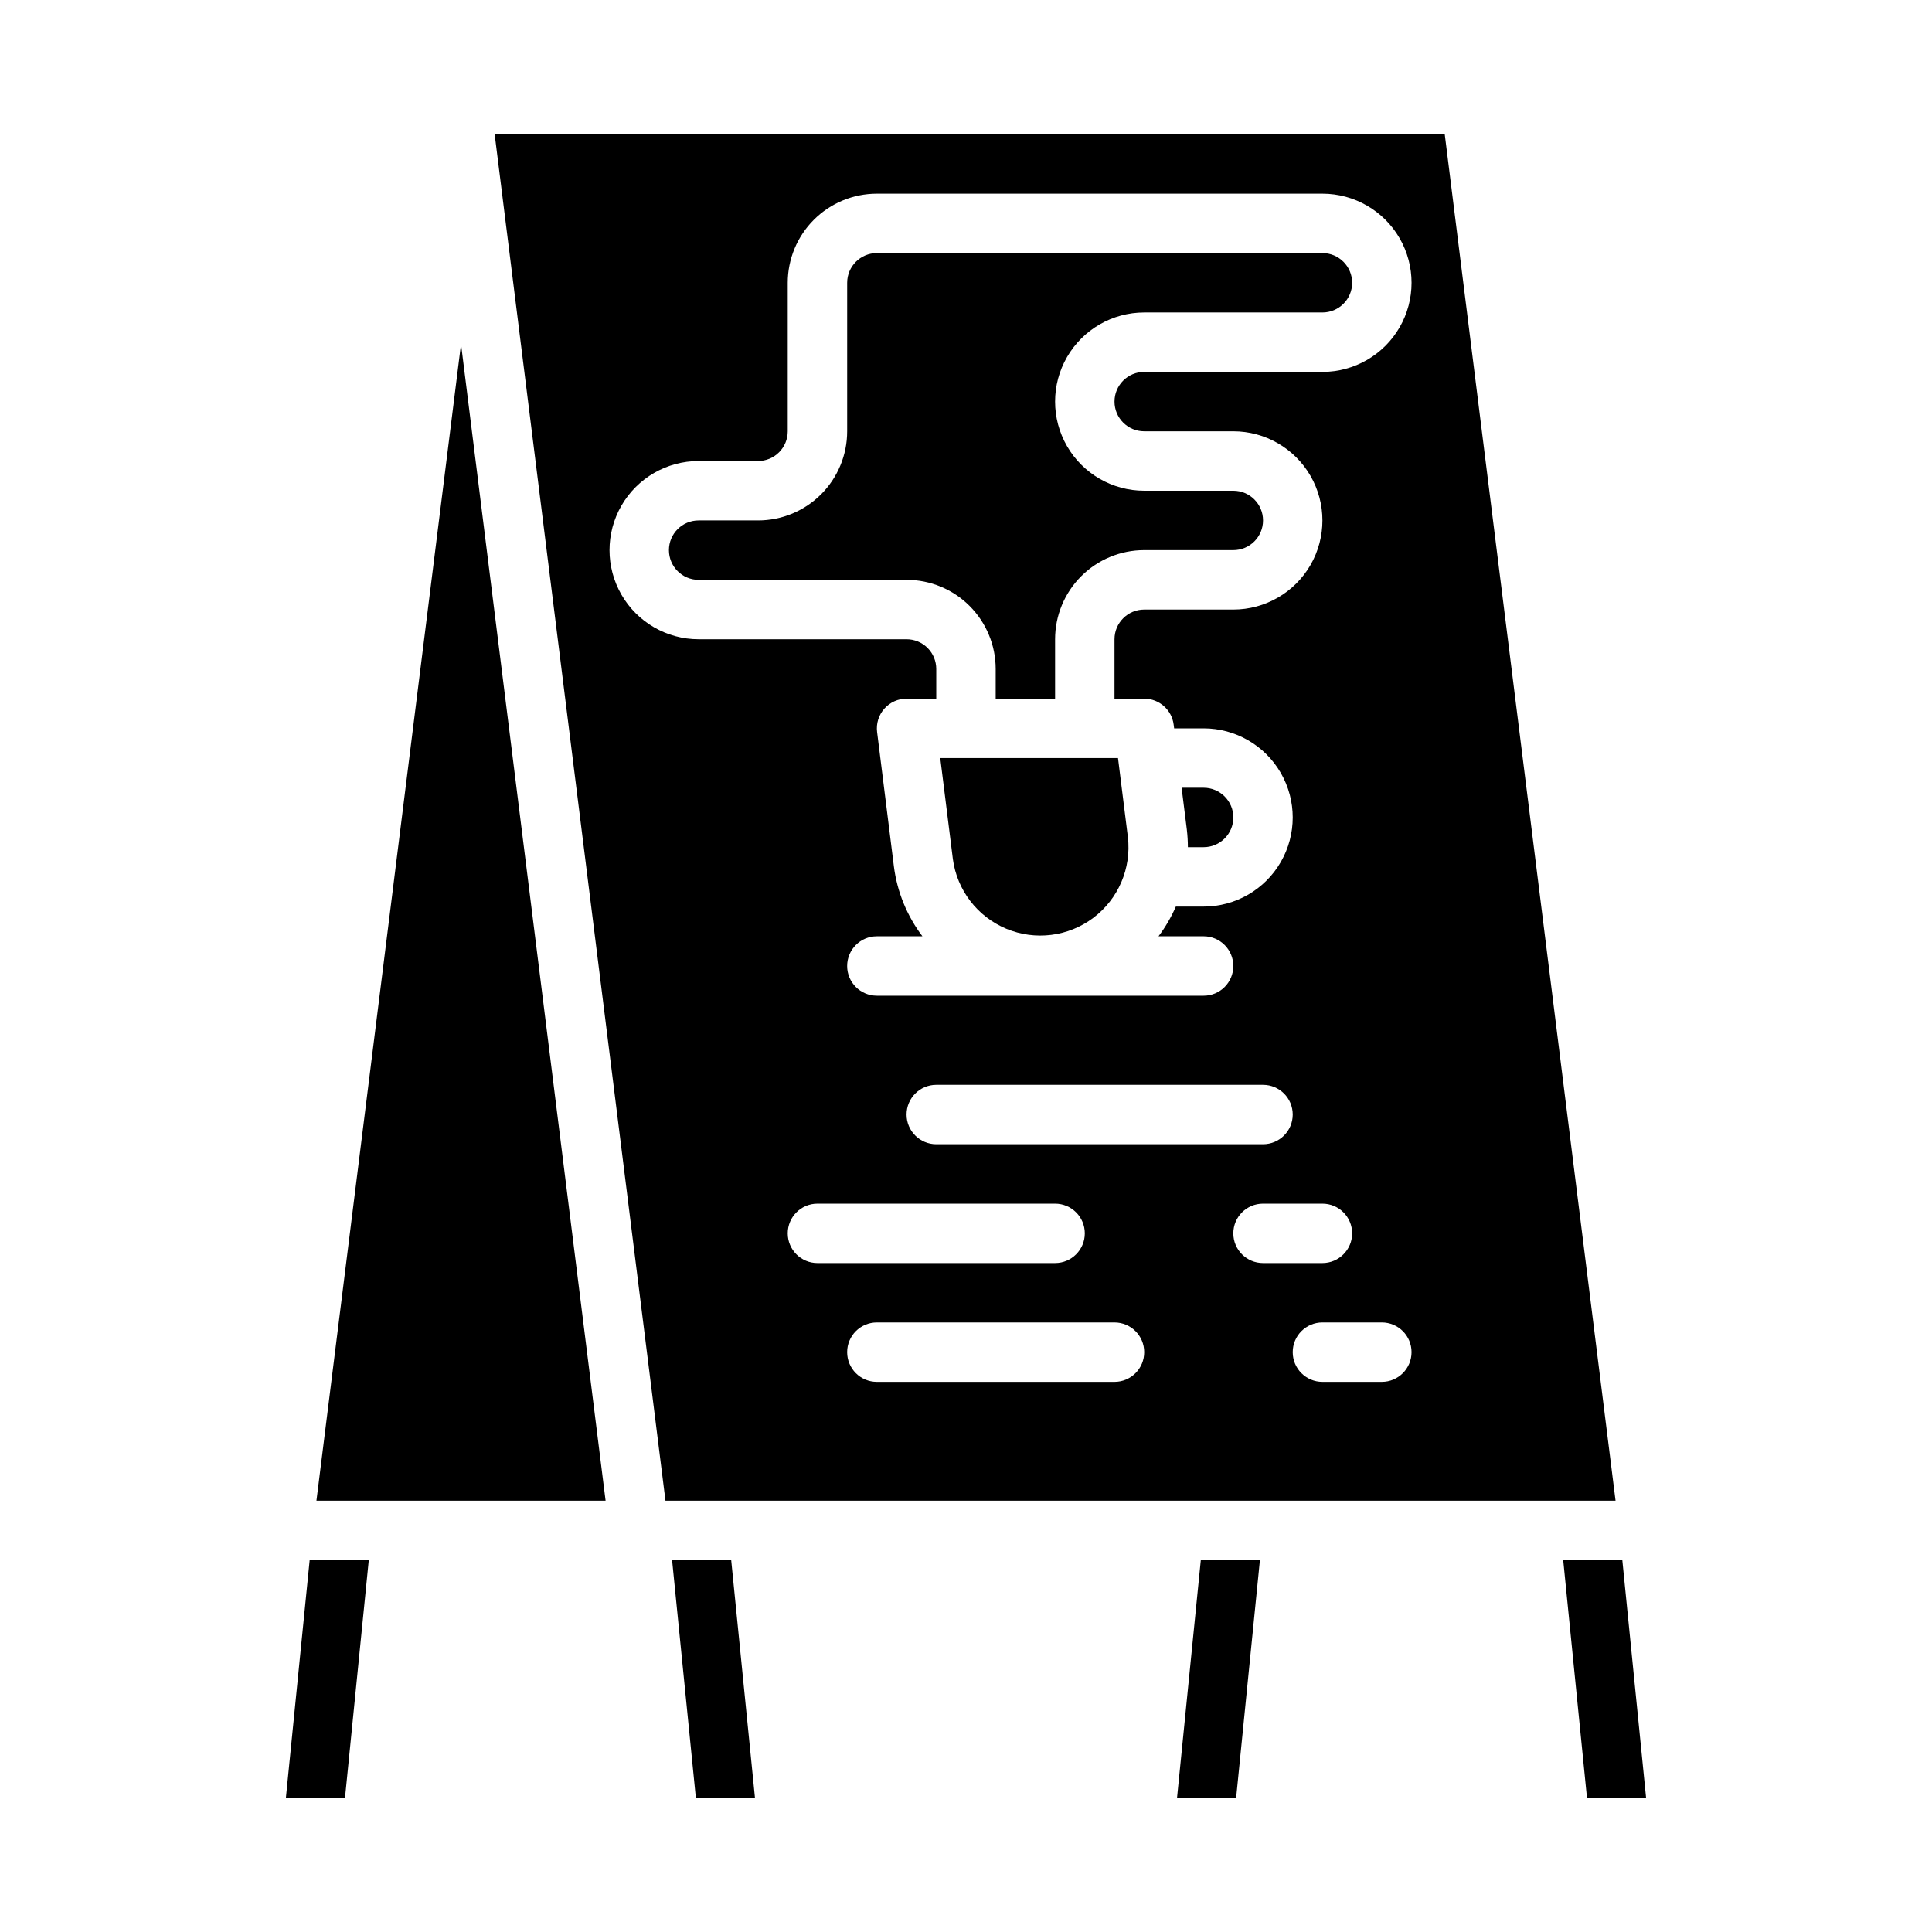
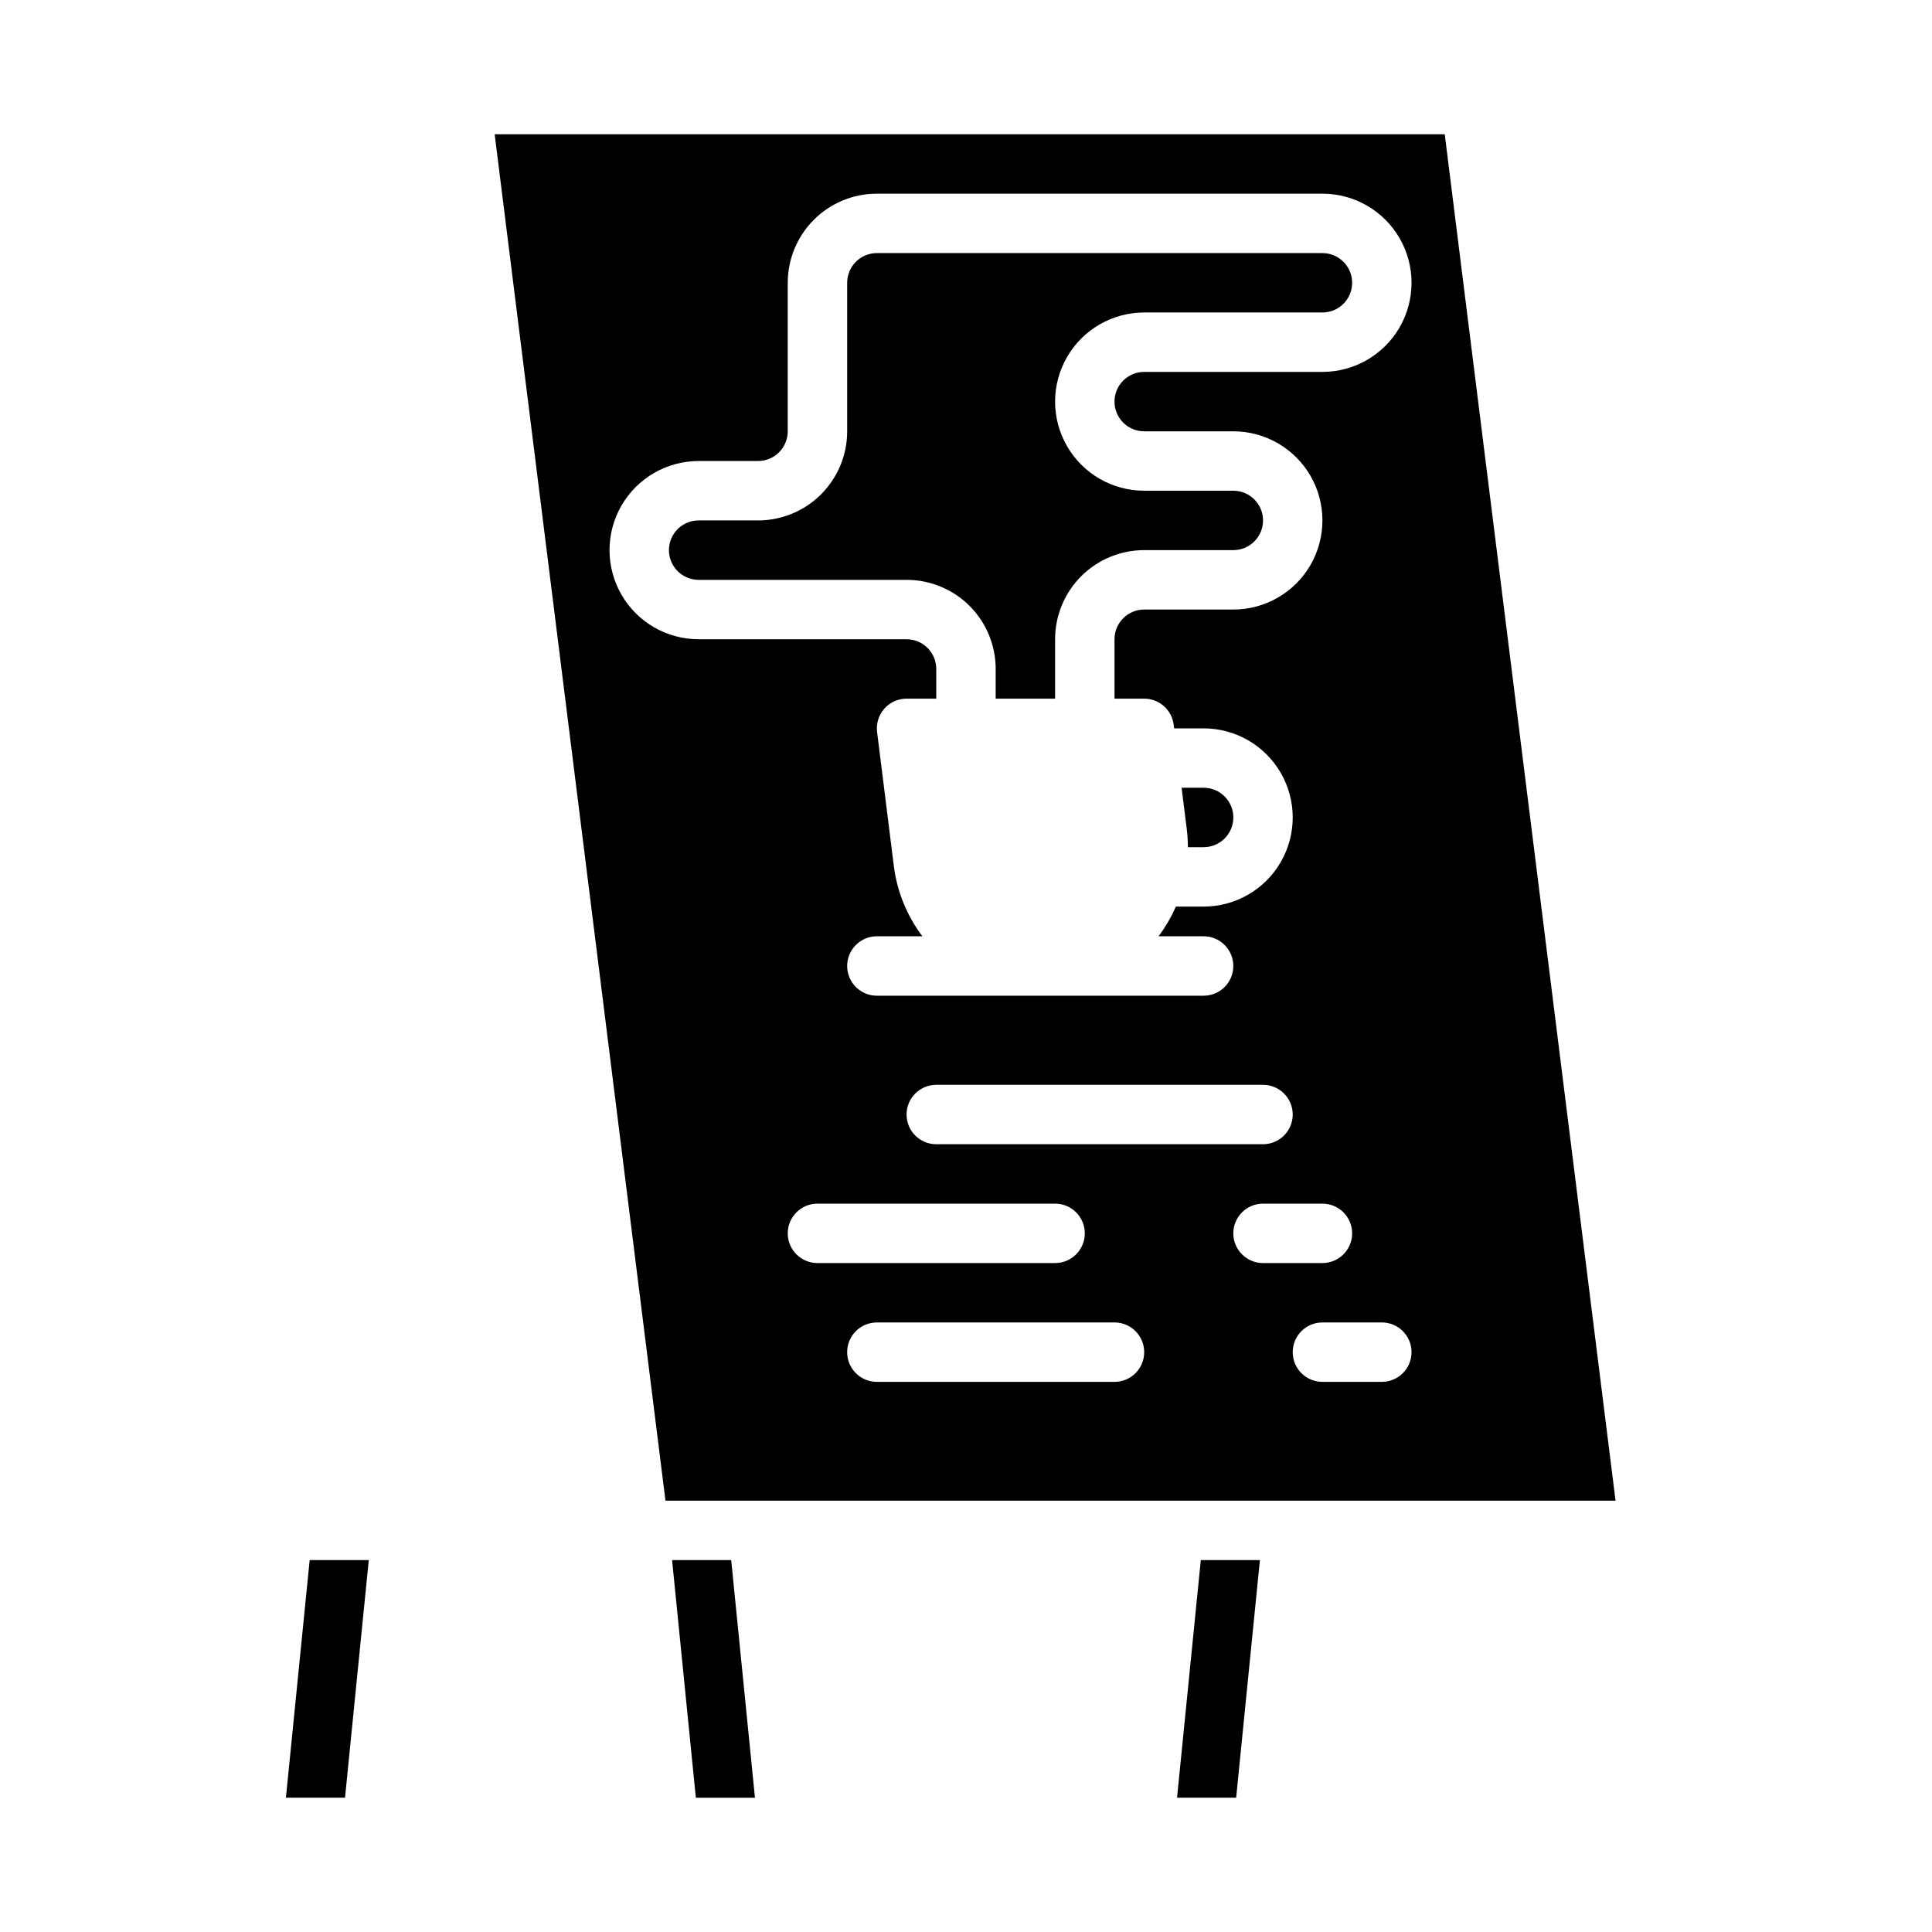
<svg xmlns="http://www.w3.org/2000/svg" fill="#000000" width="800px" height="800px" version="1.1" viewBox="144 144 512 512">
  <g>
    <path d="m458.8 368.51h4.176c4.348 0 7.871-3.527 7.871-7.875 0-4.348-3.523-7.871-7.871-7.871h-5.84l1.395 11.141h-0.004c0.18 1.527 0.273 3.066 0.273 4.606z" />
    <path d="m455.93 620.41h15.664l6.297-62.977h-15.664z" />
    <path d="m322.11 557.44 6.297 62.977h15.664l-6.297-62.977z" />
-     <path d="m227.86 541.7h76.629l-38.312-306.52z" />
    <path d="m494.46 211.07h-118.08c-4.348 0-7.871 3.523-7.871 7.871v39.359c0 6.266-2.488 12.273-6.918 16.699-4.43 4.43-10.438 6.918-16.699 6.918h-15.746c-4.348 0-7.871 3.523-7.871 7.871 0 4.348 3.523 7.875 7.871 7.875h55.105c6.266 0 12.27 2.484 16.699 6.914s6.918 10.438 6.918 16.699v7.871h15.742v-15.742c0-6.262 2.488-12.27 6.918-16.699 4.43-4.43 10.438-6.918 16.699-6.918h23.617c4.348 0 7.871-3.523 7.871-7.871 0-4.348-3.523-7.871-7.871-7.871h-23.617c-8.438 0-16.234-4.5-20.453-11.809-4.219-7.309-4.219-16.309 0-23.617 4.219-7.305 12.016-11.809 20.453-11.809h47.23c4.348 0 7.875-3.523 7.875-7.871s-3.527-7.871-7.875-7.871z" />
-     <path d="m400 344.89h-6.824l3.344 26.766c1.098 8.23 6.481 15.258 14.141 18.465 7.656 3.207 16.441 2.109 23.078-2.883 6.637-4.992 10.121-13.129 9.164-21.375l-2.621-20.973z" />
-     <path d="m573.93 557.44h-15.664l6.297 62.977h15.664z" />
    <path d="m526.87 179.58h-251.78l45.266 362.11h251.78zm-174.11 291.27c0-4.348 3.523-7.871 7.871-7.871h62.977c4.348 0 7.875 3.523 7.875 7.871s-3.527 7.871-7.875 7.871h-62.977c-4.348 0-7.871-3.523-7.871-7.871zm86.594 39.359h-62.977c-4.348 0-7.871-3.523-7.871-7.871 0-4.348 3.523-7.875 7.871-7.875h62.977c4.348 0 7.871 3.527 7.871 7.875 0 4.348-3.523 7.871-7.871 7.871zm-47.23-62.977h-0.004c-4.348 0-7.871-3.523-7.871-7.871s3.523-7.871 7.871-7.871h86.594c4.348 0 7.871 3.523 7.871 7.871s-3.523 7.871-7.871 7.871zm86.594 31.488h-0.004c-4.348 0-7.871-3.523-7.871-7.871s3.523-7.871 7.871-7.871h15.742c4.348 0 7.875 3.523 7.875 7.871s-3.527 7.871-7.875 7.871zm31.488 31.488h-15.75c-4.348 0-7.871-3.523-7.871-7.871 0-4.348 3.523-7.875 7.871-7.875h15.746c4.348 0 7.871 3.527 7.871 7.875 0 4.348-3.523 7.871-7.871 7.871zm-15.75-267.65h-47.23c-4.348 0-7.871 3.523-7.871 7.871 0 4.348 3.523 7.871 7.871 7.871h23.617c8.438 0 16.234 4.504 20.453 11.809 4.215 7.309 4.215 16.309 0 23.617-4.219 7.305-12.016 11.809-20.453 11.809h-23.617c-4.348 0-7.871 3.523-7.871 7.871v15.742h7.871c3.969 0.004 7.316 2.961 7.809 6.898l0.125 0.977h7.812c8.434 0 16.23 4.5 20.449 11.809 4.219 7.305 4.219 16.309 0 23.613-4.219 7.309-12.016 11.809-20.449 11.809h-7.363c-1.215 2.797-2.754 5.438-4.59 7.871h11.953c4.348 0 7.871 3.527 7.871 7.875s-3.523 7.871-7.871 7.871h-86.594c-4.348 0-7.871-3.523-7.871-7.871s3.523-7.875 7.871-7.875h12.074c-4.094-5.406-6.703-11.793-7.562-18.52l-4.449-35.605c-0.281-2.242 0.414-4.492 1.91-6.188 1.492-1.691 3.641-2.66 5.898-2.664h7.871v-7.871c0-2.086-0.828-4.09-2.305-5.566-1.477-1.477-3.477-2.305-5.566-2.305h-55.105c-8.434 0-16.23-4.5-20.449-11.809-4.219-7.305-4.219-16.309 0-23.617 4.219-7.305 12.016-11.805 20.449-11.805h15.746c2.086 0 4.09-0.832 5.566-2.309 1.477-1.477 2.305-3.477 2.305-5.566v-39.359c0-6.262 2.488-12.27 6.918-16.699 4.43-4.43 10.434-6.918 16.699-6.918h118.08c8.438 0 16.234 4.504 20.453 11.809 4.219 7.309 4.219 16.309 0 23.617s-12.016 11.809-20.453 11.809z" />
    <path d="m219.77 620.41h15.664l6.297-62.977h-15.664z" />
  </g>
</svg>